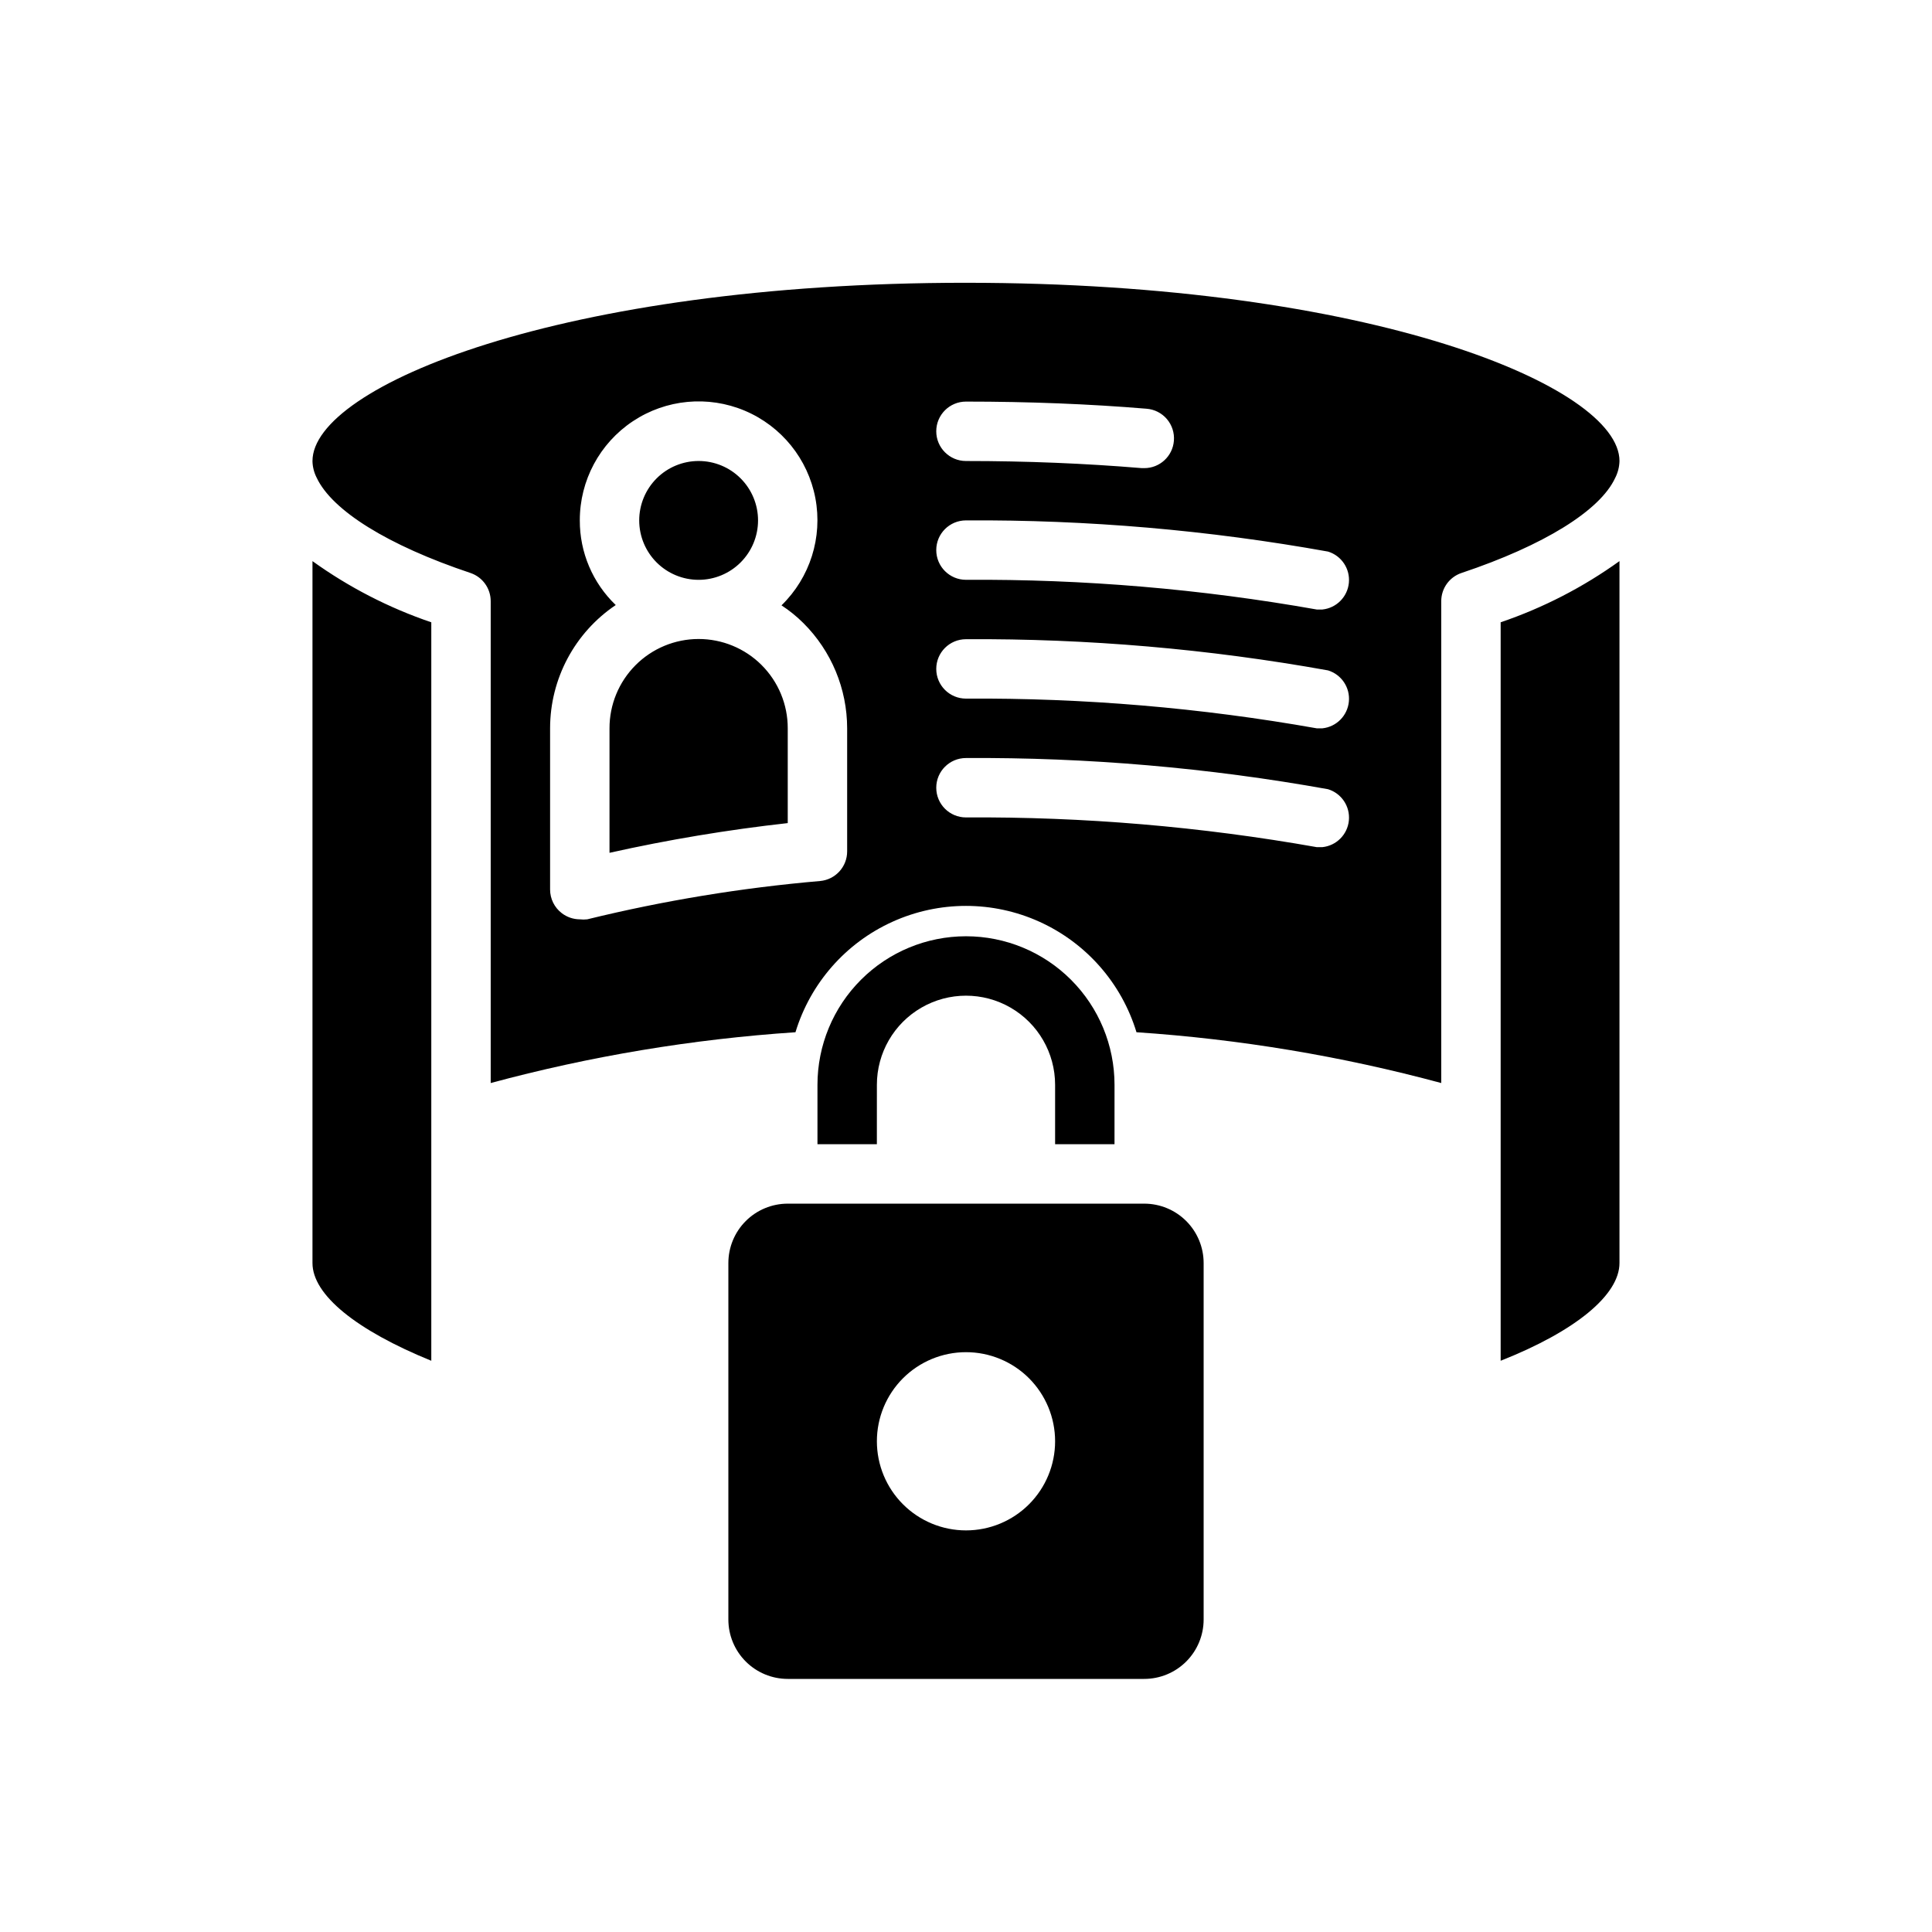
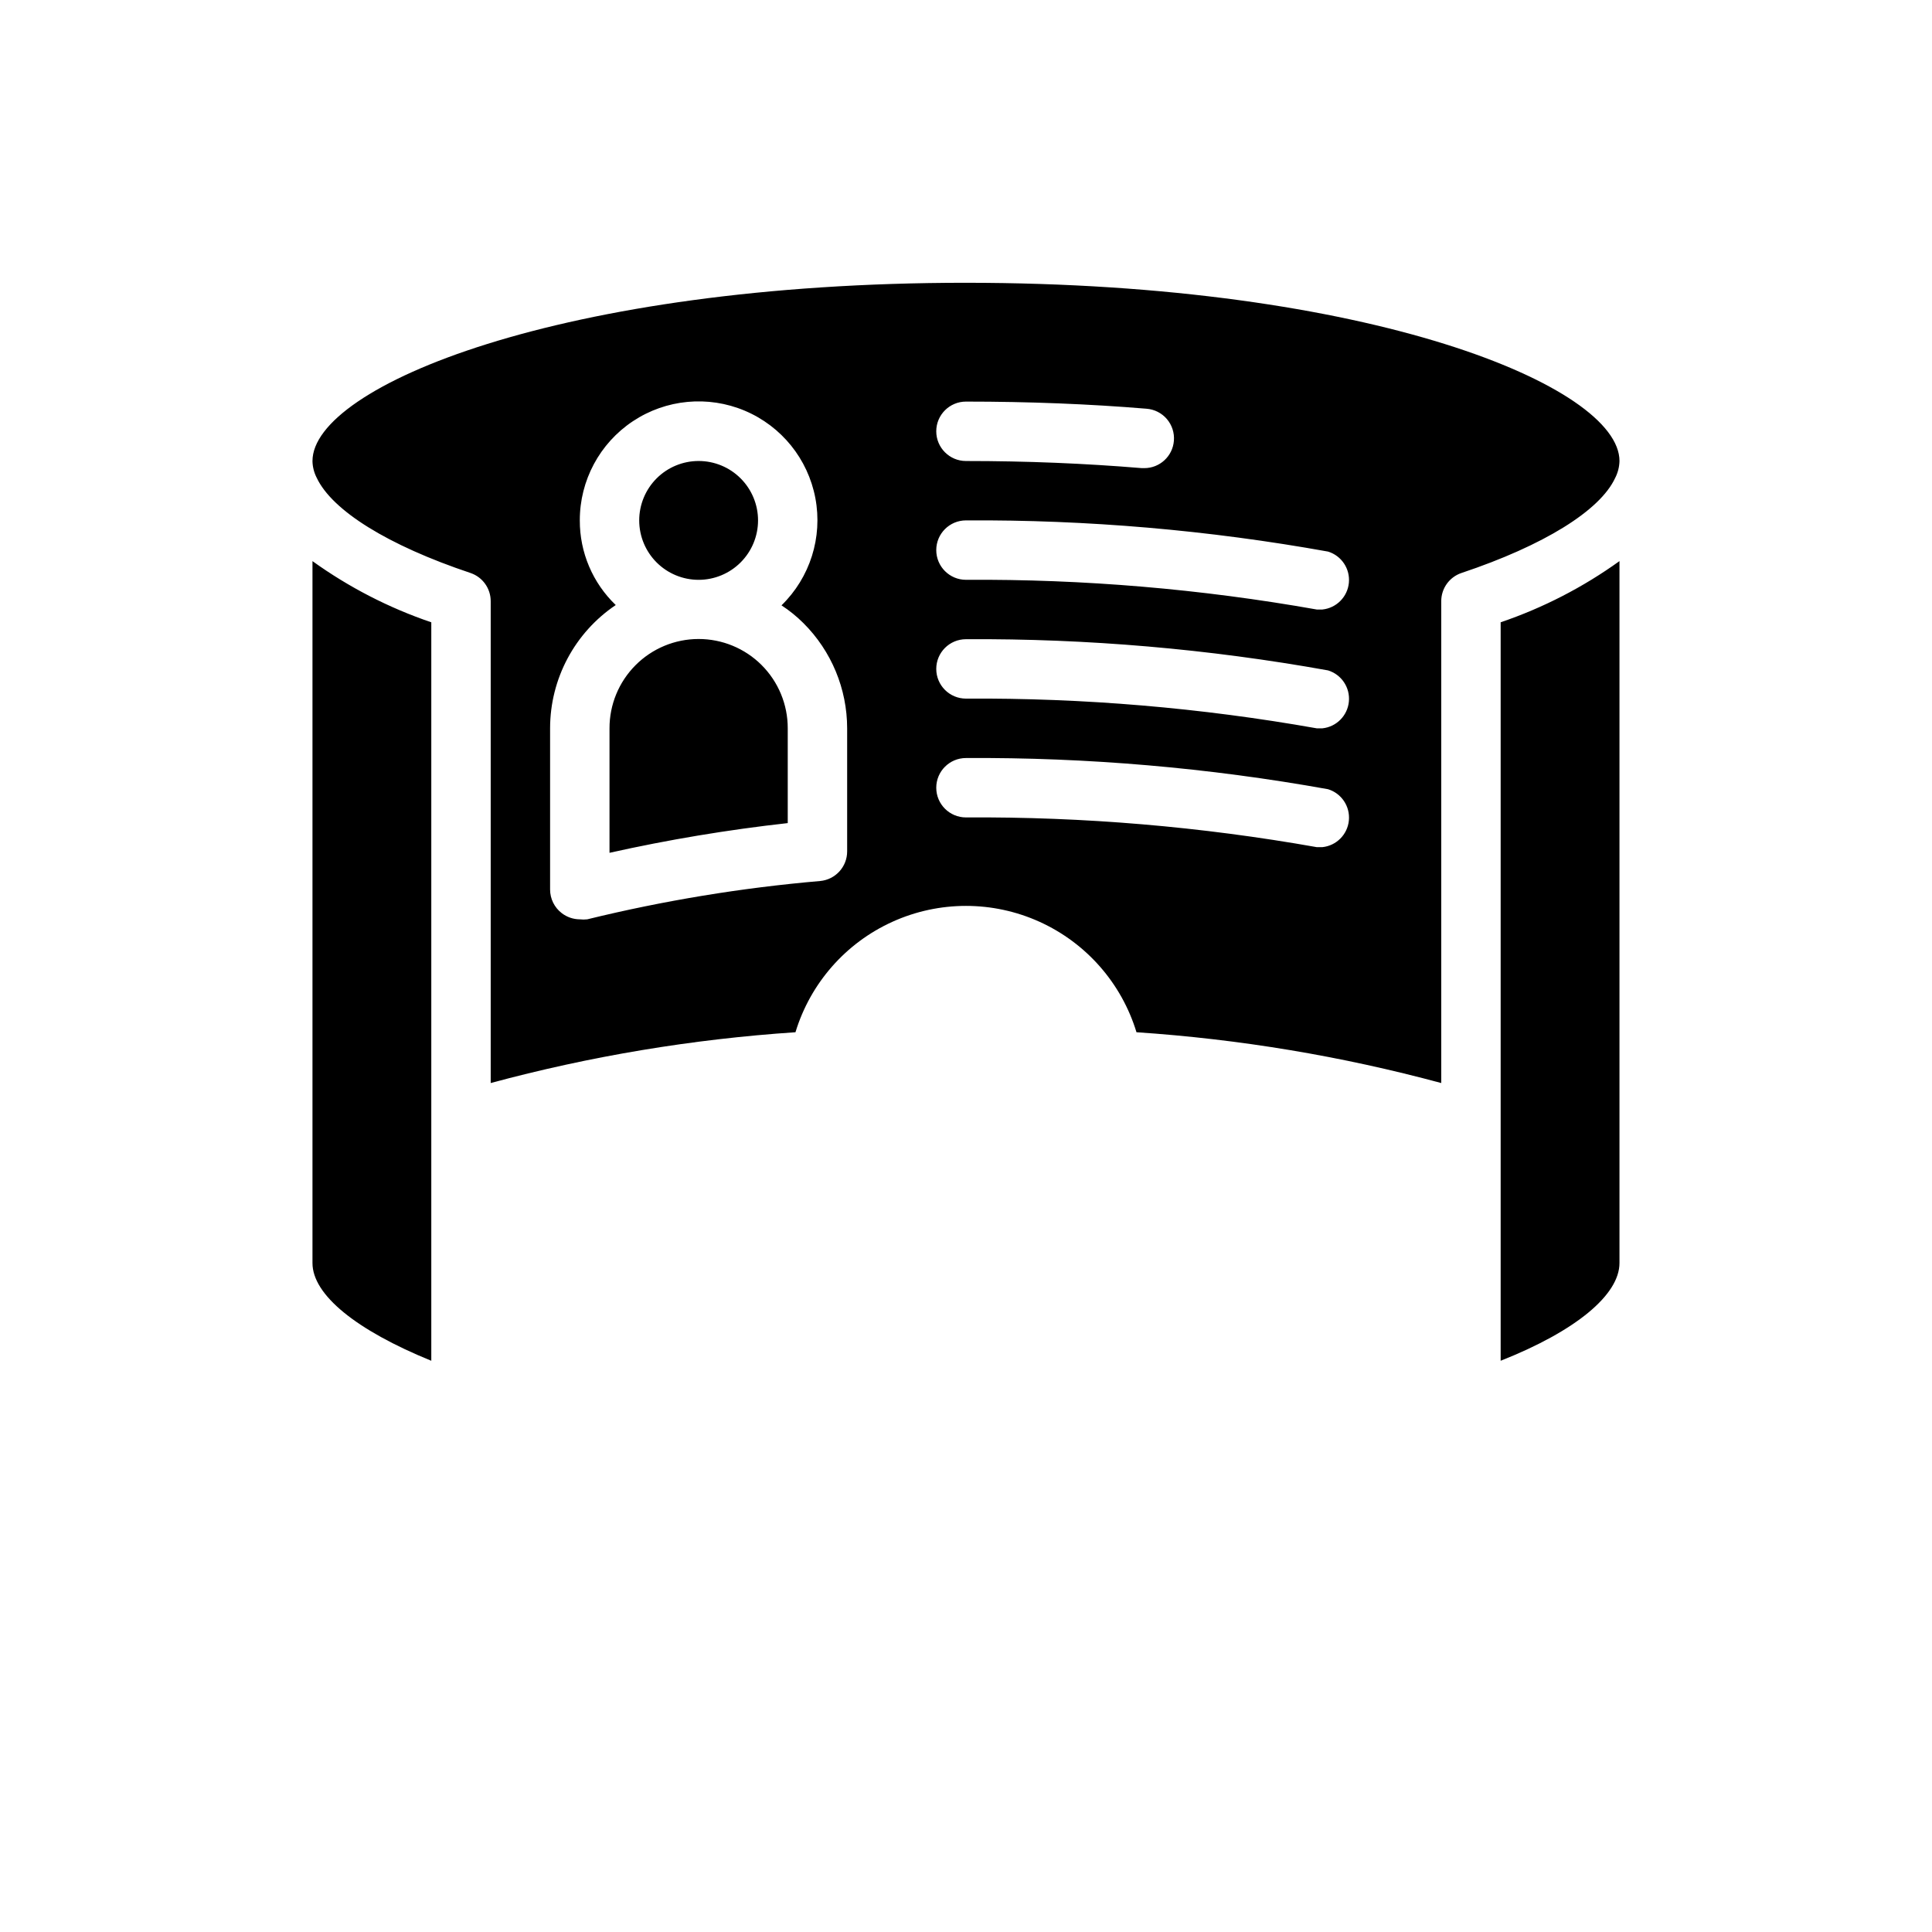
<svg xmlns="http://www.w3.org/2000/svg" fill="#000000" width="800px" height="800px" version="1.1" viewBox="144 144 512 512">
  <g>
-     <path d="m447.23 462.98h-94.465c-4.176 0-8.18 1.656-11.133 4.609-2.953 2.953-4.609 6.957-4.609 11.133v94.465c0 4.176 1.656 8.18 4.609 11.133 2.953 2.953 6.957 4.609 11.133 4.609h94.465c4.176 0 8.18-1.656 11.133-4.609s4.613-6.957 4.613-11.133v-94.465c0-4.176-1.66-8.18-4.613-11.133-2.953-2.953-6.957-4.609-11.133-4.609zm-47.23 86.59c-6.266 0-12.273-2.488-16.699-6.918-4.43-4.426-6.918-10.434-6.918-16.699 0-6.262 2.488-12.27 6.918-16.699 4.426-4.426 10.434-6.914 16.699-6.914 6.262 0 12.27 2.488 16.699 6.914 4.426 4.43 6.914 10.438 6.914 16.699 0 6.266-2.488 12.273-6.914 16.699-4.43 4.43-10.438 6.918-16.699 6.918z" />
-     <path d="m400 392.12c-10.441 0-20.453 4.148-27.832 11.531-7.383 7.379-11.531 17.391-11.531 27.832v15.742h15.742l0.004-15.742c0-8.438 4.5-16.234 11.809-20.453 7.305-4.219 16.309-4.219 23.613 0 7.309 4.219 11.809 12.016 11.809 20.453v15.742h15.742l0.004-15.742c0-10.441-4.148-20.453-11.527-27.832-7.383-7.383-17.395-11.531-27.832-11.531z" />
    <path d="m226.81 292.7v186.02c0 8.422 11.57 17.789 31.488 25.898v-195.7c-11.238-3.82-21.852-9.285-31.488-16.215zm314.88 16.215v195.7c19.918-7.871 31.488-17.477 31.488-25.898v-186.02c-9.637 6.93-20.25 12.395-31.488 16.215zm-212.55-42.742c-4.172 0-8.18 1.656-11.133 4.609-2.949 2.953-4.609 6.957-4.609 11.133s1.66 8.18 4.609 11.133c2.953 2.953 6.961 4.613 11.133 4.613 4.176 0 8.184-1.66 11.133-4.613 2.953-2.953 4.613-6.957 4.613-11.133s-1.66-8.18-4.613-11.133c-2.949-2.953-6.957-4.609-11.133-4.609zm16.688 54.082 0.004-0.004c-4.438-4.43-10.449-6.914-16.719-6.906-6.269 0.008-12.277 2.508-16.699 6.949-4.426 4.441-6.902 10.457-6.887 16.727v32.984c15.59-3.481 31.355-6.106 47.23-7.875v-25.109c0.016-6.289-2.477-12.324-6.926-16.77zm0 0 0.004-0.004c-4.438-4.43-10.449-6.914-16.719-6.906-6.269 0.008-12.277 2.508-16.699 6.949-4.426 4.441-6.902 10.457-6.887 16.727v32.984c15.59-3.481 31.355-6.106 47.23-7.875v-25.109c0.016-6.289-2.477-12.324-6.926-16.77zm-16.688-54.082c-4.172 0-8.18 1.656-11.133 4.609-2.949 2.953-4.609 6.957-4.609 11.133s1.66 8.18 4.609 11.133c2.953 2.953 6.961 4.613 11.133 4.613 4.176 0 8.184-1.66 11.133-4.613 2.953-2.953 4.613-6.957 4.613-11.133s-1.66-8.18-4.613-11.133c-2.949-2.953-6.957-4.609-11.133-4.609zm0 0c-4.172 0-8.18 1.656-11.133 4.609-2.949 2.953-4.609 6.957-4.609 11.133s1.66 8.18 4.609 11.133c2.953 2.953 6.961 4.613 11.133 4.613 4.176 0 8.184-1.66 11.133-4.613 2.953-2.953 4.613-6.957 4.613-11.133s-1.66-8.18-4.613-11.133c-2.949-2.953-6.957-4.609-11.133-4.609zm16.688 54.082 0.004-0.004c-4.438-4.43-10.449-6.914-16.719-6.906-6.269 0.008-12.277 2.508-16.699 6.949-4.426 4.441-6.902 10.457-6.887 16.727v32.984c15.59-3.481 31.355-6.106 47.23-7.875v-25.109c0.016-6.289-2.477-12.324-6.926-16.77zm0 0 0.004-0.004c-4.438-4.43-10.449-6.914-16.719-6.906-6.269 0.008-12.277 2.508-16.699 6.949-4.426 4.441-6.902 10.457-6.887 16.727v32.984c15.59-3.481 31.355-6.106 47.23-7.875v-25.109c0.016-6.289-2.477-12.324-6.926-16.77zm-16.688-22.594c4.176 0 8.184-1.66 11.133-4.613 2.953-2.953 4.613-6.957 4.613-11.133s-1.66-8.18-4.613-11.133c-2.949-2.953-6.957-4.609-11.133-4.609-4.172 0-8.18 1.656-11.133 4.609-2.949 2.953-4.609 6.957-4.609 11.133s1.66 8.18 4.609 11.133c2.953 2.953 6.961 4.613 11.133 4.613zm70.852-78.723c-107.3 0-173.18 27.473-173.18 47.23l-0.004 0.004c0.031 1.531 0.406 3.039 1.105 4.406 4.094 8.738 18.895 17.949 40.777 25.27h-0.004c3.207 1.082 5.363 4.094 5.356 7.477v127.69c26.414-7.129 53.469-11.637 80.766-13.461 3.957-13.004 13.324-23.672 25.707-29.277 12.383-5.606 26.578-5.606 38.957 0 12.383 5.606 21.75 16.273 25.707 29.277 27.301 1.824 54.352 6.332 80.766 13.461v-127.69c-0.008-3.383 2.148-6.394 5.356-7.477 21.883-7.32 36.684-16.531 40.699-25.113 0.738-1.41 1.141-2.973 1.18-4.562 0-19.762-65.891-47.234-173.18-47.234zm0 31.488c16.609 0 32.668 0.629 47.863 1.891h-0.004c2.09 0.16 4.031 1.148 5.391 2.742 1.359 1.598 2.027 3.668 1.852 5.758-0.328 4.102-3.758 7.258-7.871 7.242h-0.629c-15.113-1.258-30.465-1.887-46.602-1.887-4.348 0-7.875-3.527-7.875-7.875 0-4.348 3.527-7.871 7.875-7.871zm-31.488 119.18c0.016 4.086-3.098 7.504-7.164 7.871-20.805 1.797-41.438 5.191-61.719 10.156-0.652 0.074-1.312 0.074-1.965 0-1.742-0.008-3.43-0.59-4.805-1.656-1.93-1.484-3.062-3.781-3.07-6.219v-42.742c0-13.109 6.523-25.355 17.398-32.672-6.113-5.859-9.555-13.965-9.523-22.434-0.02-10.559 5.258-20.422 14.051-26.27 8.789-5.848 19.93-6.898 29.66-2.801 9.73 4.102 16.758 12.805 18.715 23.18 1.961 10.375-1.41 21.039-8.977 28.406 2.098 1.367 4.051 2.953 5.824 4.723 7.406 7.383 11.57 17.41 11.574 27.867zm125.95-1.102h-1.496 0.004c-30.688-5.445-61.805-8.078-92.969-7.875-4.348 0-7.875-3.523-7.875-7.871s3.527-7.871 7.875-7.871c32.172-0.195 64.293 2.574 95.957 8.266 3.574 1.102 5.879 4.566 5.516 8.285-0.363 3.719-3.293 6.672-7.012 7.066zm0-31.488h-1.496 0.004c-30.688-5.445-61.805-8.078-92.969-7.875-4.348 0-7.875-3.523-7.875-7.871s3.527-7.871 7.875-7.871c32.172-0.195 64.293 2.574 95.957 8.266 3.574 1.102 5.879 4.566 5.516 8.285-0.363 3.719-3.293 6.672-7.012 7.066zm0-31.488h-1.496 0.004c-30.688-5.445-61.805-8.078-92.969-7.871-4.348 0-7.875-3.527-7.875-7.875 0-4.348 3.527-7.871 7.875-7.871 32.172-0.195 64.293 2.574 95.957 8.266 3.574 1.102 5.879 4.566 5.516 8.285-0.363 3.723-3.293 6.672-7.012 7.066zm-165.31 7.871c-6.262 0-12.27 2.488-16.695 6.918-4.43 4.43-6.918 10.434-6.918 16.699v32.984c15.59-3.481 31.355-6.106 47.23-7.875v-25.109c0-6.266-2.488-12.27-6.918-16.699-4.426-4.43-10.434-6.918-16.699-6.918zm0-15.742c4.176 0 8.184-1.66 11.133-4.613 2.953-2.953 4.613-6.957 4.613-11.133s-1.66-8.18-4.613-11.133c-2.949-2.953-6.957-4.609-11.133-4.609-4.172 0-8.18 1.656-11.133 4.609-2.949 2.953-4.609 6.957-4.609 11.133s1.66 8.18 4.609 11.133c2.953 2.953 6.961 4.613 11.133 4.613zm0-31.488c-4.172 0-8.18 1.656-11.133 4.609-2.949 2.953-4.609 6.957-4.609 11.133s1.66 8.18 4.609 11.133c2.953 2.953 6.961 4.613 11.133 4.613 4.176 0 8.184-1.66 11.133-4.613 2.953-2.953 4.613-6.957 4.613-11.133s-1.66-8.18-4.613-11.133c-2.949-2.953-6.957-4.609-11.133-4.609zm16.688 54.082 0.004-0.004c-4.438-4.43-10.449-6.914-16.719-6.906-6.269 0.008-12.277 2.508-16.699 6.949-4.426 4.441-6.902 10.457-6.887 16.727v32.984c15.59-3.481 31.355-6.106 47.23-7.875v-25.109c0.016-6.289-2.477-12.324-6.926-16.77zm0 0 0.004-0.004c-4.438-4.43-10.449-6.914-16.719-6.906-6.269 0.008-12.277 2.508-16.699 6.949-4.426 4.441-6.902 10.457-6.887 16.727v32.984c15.59-3.481 31.355-6.106 47.23-7.875v-25.109c0.016-6.289-2.477-12.324-6.926-16.77zm-16.688-54.082c-4.172 0-8.18 1.656-11.133 4.609-2.949 2.953-4.609 6.957-4.609 11.133s1.66 8.18 4.609 11.133c2.953 2.953 6.961 4.613 11.133 4.613 4.176 0 8.184-1.66 11.133-4.613 2.953-2.953 4.613-6.957 4.613-11.133s-1.66-8.18-4.613-11.133c-2.949-2.953-6.957-4.609-11.133-4.609zm0 0c-4.172 0-8.18 1.656-11.133 4.609-2.949 2.953-4.609 6.957-4.609 11.133s1.66 8.18 4.609 11.133c2.953 2.953 6.961 4.613 11.133 4.613 4.176 0 8.184-1.66 11.133-4.613 2.953-2.953 4.613-6.957 4.613-11.133s-1.66-8.18-4.613-11.133c-2.949-2.953-6.957-4.609-11.133-4.609zm16.688 54.082 0.004-0.004c-4.438-4.43-10.449-6.914-16.719-6.906-6.269 0.008-12.277 2.508-16.699 6.949-4.426 4.441-6.902 10.457-6.887 16.727v32.984c15.59-3.481 31.355-6.106 47.23-7.875v-25.109c0.016-6.289-2.477-12.324-6.926-16.77zm0 0 0.004-0.004c-4.438-4.43-10.449-6.914-16.719-6.906-6.269 0.008-12.277 2.508-16.699 6.949-4.426 4.441-6.902 10.457-6.887 16.727v32.984c15.59-3.481 31.355-6.106 47.23-7.875v-25.109c0.016-6.289-2.477-12.324-6.926-16.77zm-16.688-54.082c-4.172 0-8.18 1.656-11.133 4.609-2.949 2.953-4.609 6.957-4.609 11.133s1.66 8.18 4.609 11.133c2.953 2.953 6.961 4.613 11.133 4.613 4.176 0 8.184-1.66 11.133-4.613 2.953-2.953 4.613-6.957 4.613-11.133s-1.66-8.18-4.613-11.133c-2.949-2.953-6.957-4.609-11.133-4.609z" />
  </g>
</svg>